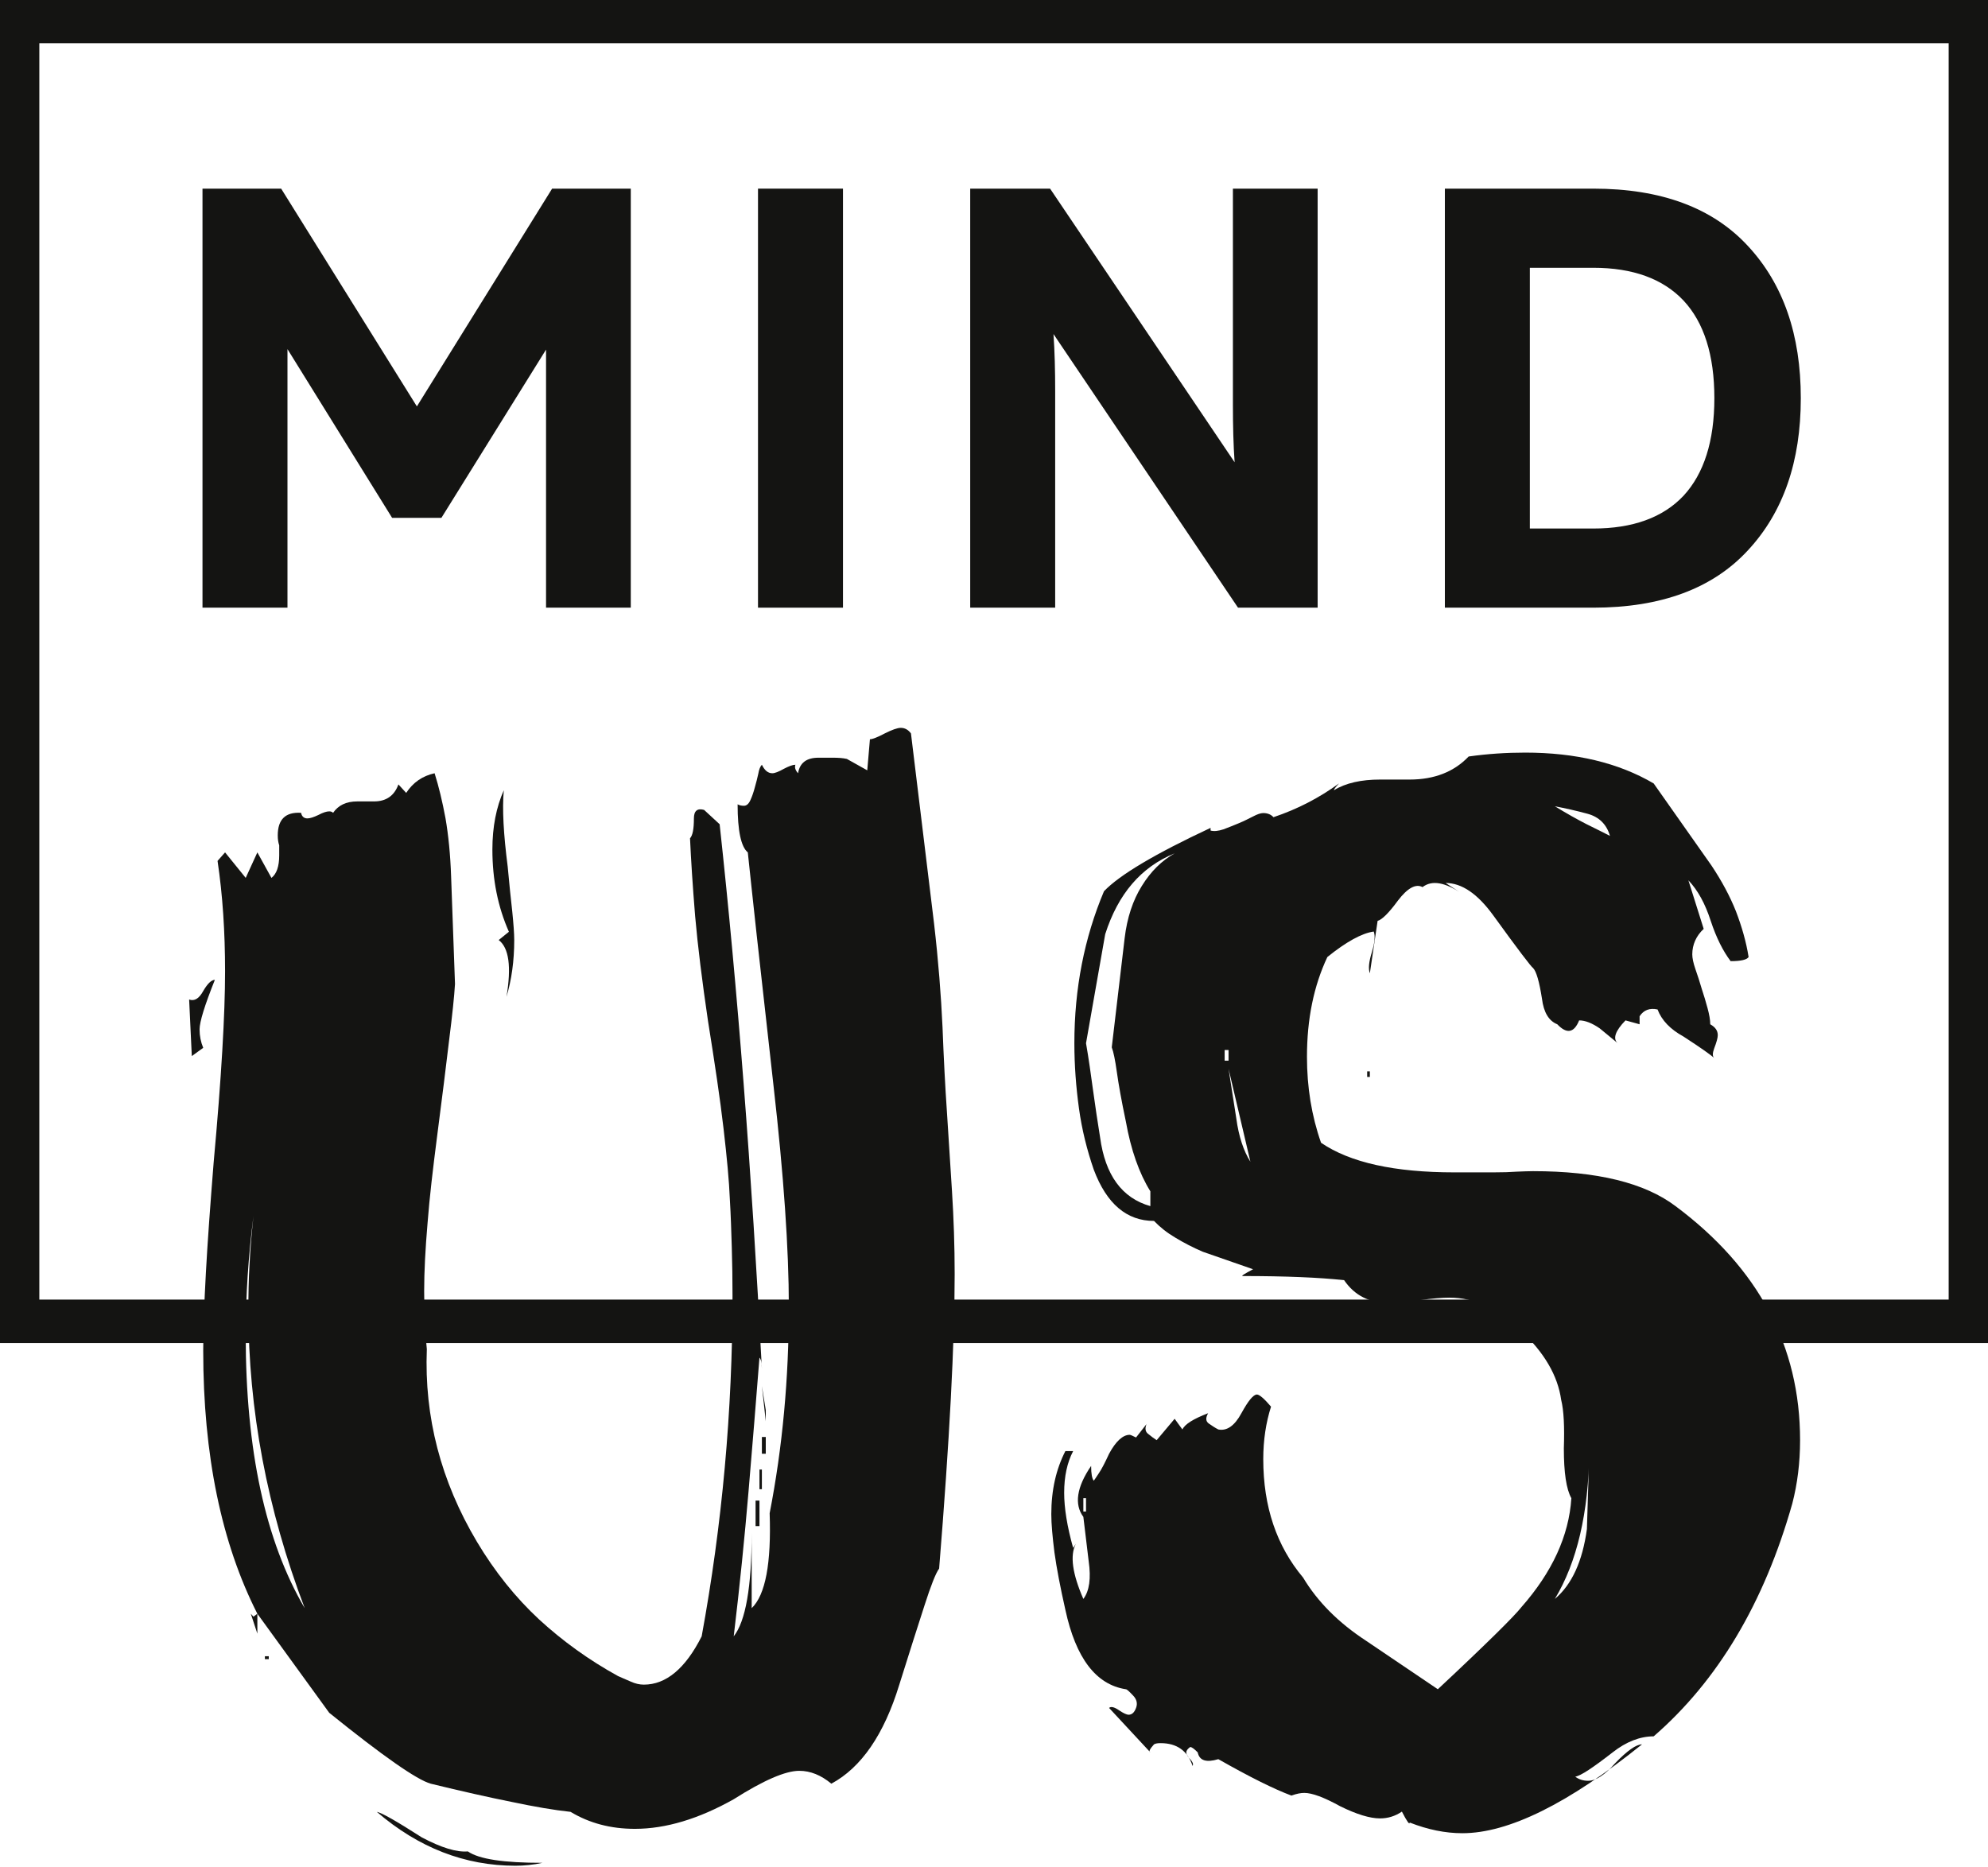
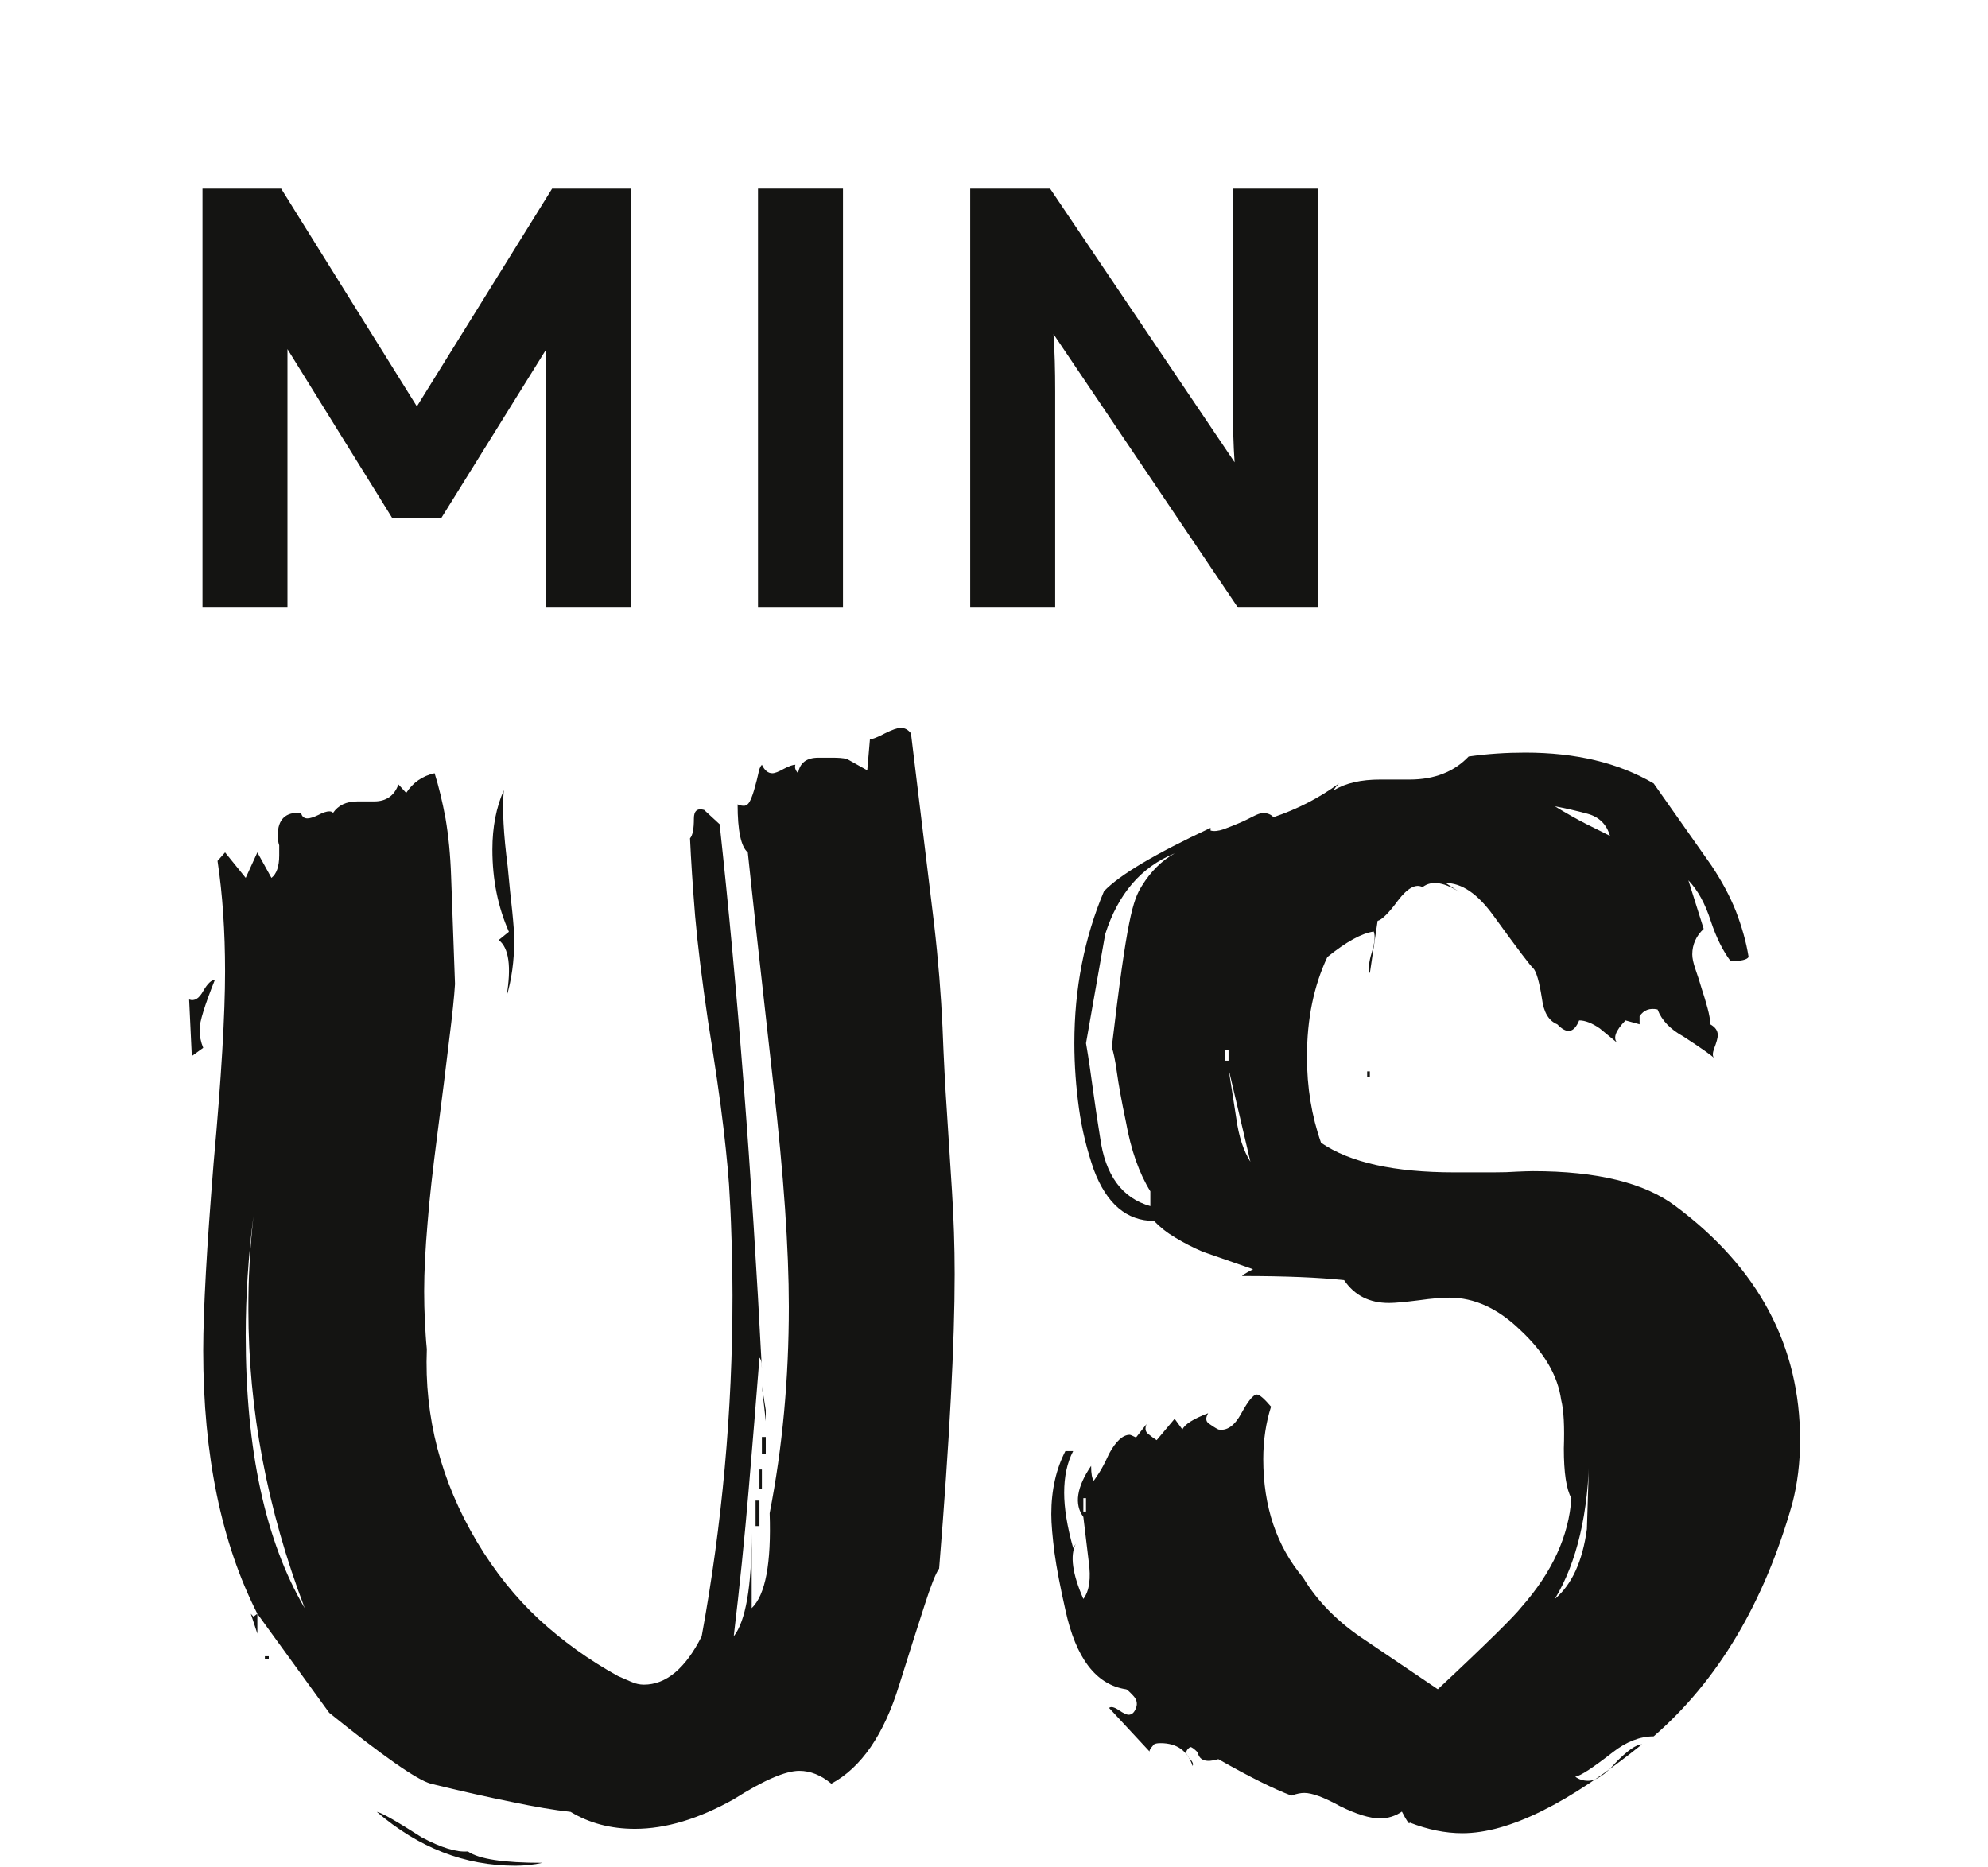
<svg xmlns="http://www.w3.org/2000/svg" width="623" height="585" viewBox="0 0 623 585" fill="none">
  <path d="M173.022 59.12H197.674V190.446H171.12V109.565L138.327 162.294H122.881L90.088 109.413V190.446H63.457V59.12H88.109L130.642 127.37L173.022 59.12Z" fill="#141412" />
  <path d="M237.543 59.12H264.173V190.446H237.543V59.12Z" fill="#141412" />
  <path d="M330.673 190.446H304.043V59.12H329.076L386.902 144.87C386.521 139.467 386.369 133.457 386.369 126.837V59.12H412.923V190.446H387.967L330.141 104.696C330.521 110.098 330.673 116.109 330.673 122.728V190.446Z" fill="#141412" />
-   <path d="M527.586 155.37C533.978 148.446 537.249 138.25 537.249 124.783C537.249 111.239 533.978 101.044 527.586 94.196C521.119 87.348 511.684 83.924 499.282 83.924H479.423V165.641H499.282C511.684 165.641 521.119 162.217 527.586 155.37ZM452.793 59.12H499.282C520.586 59.12 536.717 65.13 547.749 77.076C558.858 89.022 564.336 104.924 564.336 124.783C564.336 144.641 558.858 160.544 547.749 172.489C536.717 184.435 520.586 190.446 499.282 190.446H452.793V59.12Z" fill="#141412" />
-   <path d="M12.326 407.294H610.674V13.543H12.326V407.294ZM623 420.913H0V0H623V420.913Z" fill="#141412" />
  <path d="M238.761 450.359H239.978V455.609H238.761V450.359ZM239.978 445.413L238.761 434.381L239.978 441.913V445.413ZM238 460.555H238.761V466.718H238V460.555ZM236.782 470.294H238V478.283H236.782V470.294ZM156.282 294.609L159.478 292.022C156.054 284.261 154.304 275.739 154.304 266.228C154.304 259.152 155.521 252.989 157.88 247.663C157.348 253.522 157.804 261.511 159.098 271.555C159.63 277.185 160.087 281.902 160.543 285.783C160.924 289.587 161.152 292.555 161.152 294.609C161.152 301.152 160.315 307.087 158.717 312.413C160.315 302.902 159.478 297.044 156.282 294.609ZM169.978 583.815C168.608 584.12 167.239 584.348 165.717 584.5C164.271 584.652 162.826 584.728 161.532 584.728C145.706 584.728 131.174 579.098 118.087 567.837C119.685 568.142 124.326 570.805 132.163 575.826C138.326 579.098 143.119 580.544 146.619 580.239C150.119 582.674 157.88 583.815 169.978 583.815ZM83.011 519.065H84.228V519.978H83.011V519.065ZM77.837 410.413C77.837 405.696 77.913 400.902 78.217 395.957C78.445 391.087 78.902 386.141 79.434 381.12C77.837 393.522 77 406 77 418.402C77 454.468 83.163 483 95.489 504C83.695 472.957 77.837 441.761 77.837 410.413ZM295.369 321.924C295.75 331.815 296.206 340.641 296.739 348.326C297.272 356.62 297.804 364.913 298.337 373.359C298.869 381.805 299.174 390.478 299.174 399.305C299.174 420.609 297.576 451.348 294.304 491.598C293.239 493.044 291.717 496.924 289.739 503.087C287.685 509.326 285.098 517.62 281.826 527.968C277.032 543.641 269.88 553.989 260.521 559.011C257.326 556.348 253.978 554.978 250.478 554.978C246.141 554.978 239.293 557.946 229.935 563.881C218.978 570.044 208.63 573.163 198.967 573.163C191.435 573.163 184.739 571.413 178.804 567.837C173.706 567.305 167.543 566.239 160.315 564.718C153.087 563.272 144.641 561.37 134.978 559.011C130.641 557.794 120.065 550.413 103.174 536.794L80.652 505.75V511.989L78.598 505.75L79.434 506.663L80.652 505.75C69.391 483.609 63.684 456.065 63.684 423.272C63.684 416.728 63.989 408.663 64.522 398.848C65.054 389.109 65.891 377.62 66.956 364.305C69.391 337.674 70.532 317.739 70.532 304.424C70.532 292.022 69.772 280.457 68.174 269.805L70.532 267.141L77 275.131L80.652 267.141L85.065 275.131C86.663 273.913 87.5 271.555 87.5 268.055V264.935C87.195 264.022 87.043 263.033 87.043 261.815C87.043 256.794 89.478 254.435 94.348 254.739C94.576 255.881 95.261 256.489 96.326 256.489C97.163 256.489 98.304 256.109 99.75 255.424C101.195 254.663 102.337 254.283 103.174 254.283C103.706 254.283 104.087 254.435 104.391 254.739C105.989 252.381 108.5 251.163 112 251.163H117.25C120.978 251.163 123.565 249.413 124.858 245.837L127.293 248.5C129.424 245.228 132.391 243.174 136.195 242.337C137.489 246.446 138.63 251.163 139.619 256.489C140.532 261.815 141.141 267.902 141.369 274.674L142.587 308.381C142.358 312.261 141.75 318.044 140.761 325.881C139.848 333.718 138.554 343.913 136.956 356.315C135.663 366.359 134.598 375.337 133.989 383.326C133.304 391.315 132.924 398.468 132.924 404.631C132.924 407.902 133 411.022 133.152 413.989C133.304 416.881 133.456 419.848 133.761 422.815C132.924 444.12 138.174 464.207 149.435 483.152C155.065 492.587 161.608 500.728 168.989 507.576C176.369 514.348 184.587 520.283 193.717 525.305L197.75 527.055C199.119 527.663 200.413 527.968 201.782 527.968C208.706 527.968 214.793 522.946 219.891 512.826C226.282 477.978 229.554 442.37 229.554 406C229.554 400.978 229.478 395.881 229.326 390.859C229.174 385.837 229.021 380.815 228.717 375.794C228.489 370.163 227.804 362.783 226.739 353.652C225.674 344.446 224 333.261 221.869 319.946C220.043 307.544 218.674 296.587 217.837 287.076C217.076 277.641 216.543 269.5 216.239 262.728C217.076 261.815 217.456 259.761 217.456 256.489C217.456 254.131 218.521 253.218 220.652 253.826L225.521 258.315C231.152 310.055 235.565 366.968 238.761 429.055C238.761 427.228 238.532 426.087 238 425.478C236.935 439.098 235.793 453.022 234.576 467.402C233.358 481.707 231.837 496.924 229.935 512.826C233.663 508.109 235.565 497.305 235.565 480.489V504C239.902 499.815 241.728 489.924 241.195 474.25C245.228 453.555 247.206 432.022 247.206 409.5C247.206 391.468 245.608 368.413 242.413 340.337C240.282 321.087 238.532 305.413 237.163 293.315C235.869 281.218 234.88 272.468 234.348 267.141C232.217 265.391 231.152 260.37 231.152 252.076C231.685 252.381 232.369 252.533 233.13 252.533C233.967 252.533 234.652 251.924 235.185 250.707C235.717 249.565 236.174 248.196 236.554 246.75C237.011 245.228 237.315 243.859 237.619 242.565C237.848 241.196 238.228 240.207 238.761 239.674C239.598 241.424 240.663 242.337 242.032 242.337C242.793 242.337 244.011 241.881 245.608 240.968C247.206 240.131 248.424 239.674 249.261 239.674C248.956 240.511 249.261 241.424 250.098 242.337C250.63 239.065 252.761 237.468 256.489 237.468H260.902C262.576 237.468 264.022 237.544 265.391 237.848L271.782 241.424L272.619 231.685C273.38 231.685 274.978 231.076 277.261 229.859C279.543 228.718 281.217 228.109 282.282 228.109C283.576 228.109 284.641 228.718 285.478 229.859L292.706 289.359C294.076 301.152 294.913 312.033 295.369 321.924ZM62.543 322.609C62.543 324.663 62.924 326.565 63.684 328.391L60.108 330.978L59.272 313.25C60.945 313.859 62.391 312.946 63.684 310.587C65.054 308.228 66.272 307.087 67.337 307.087C64.141 315.076 62.543 320.25 62.543 322.609Z" fill="#141412" />
-   <path d="M497.305 479.196L498.066 454.772C497.837 474.174 494.185 489.62 487.261 501.109C492.587 496.62 495.935 489.315 497.305 479.196ZM497.533 255.044C493.881 254.054 490.457 253.294 487.261 252.685C490.99 254.967 494.261 256.794 497.077 258.239C499.892 259.609 502.403 260.902 504.533 261.967C503.468 258.315 501.109 256.033 497.533 255.044ZM428.446 335.772H429.283V337.522H428.446V335.772ZM391.848 364.076L385.001 334.935L387.435 350.533C388.196 356.163 389.718 360.728 391.848 364.076ZM385.001 329.076H383.783V332.424H385.001V329.076ZM357.837 277.641C360.653 273.076 364.077 269.728 368.109 267.446C357.609 271.707 350.381 280.152 346.348 292.783L340.337 326.946C341.174 331.739 341.859 336.685 342.544 341.707C343.229 346.804 343.99 351.674 344.751 356.467C346.348 368.261 351.598 375.489 360.501 378V373.359C357.001 367.728 354.414 360.424 352.816 351.446C351.446 344.978 350.533 339.804 350.001 336C349.468 332.196 348.935 329.609 348.403 328.239L352.435 294.076C353.196 287.609 355.022 282.131 357.837 277.641ZM340.337 469.533H339.501V473.717H340.337V469.533ZM544.022 285.63C545.848 290.424 547.218 295.141 547.979 299.935C547.446 300.772 545.62 301.228 542.348 301.228C539.99 298.109 537.859 293.924 536.109 288.598C534.359 283.196 532.077 279.011 529.109 275.891L533.903 291.109C531.544 293.315 530.327 296.054 530.327 299.098C530.327 300.239 530.631 301.761 531.316 303.739C532.001 305.717 532.685 307.772 533.294 309.902C533.979 311.957 534.587 314.011 535.12 315.989C535.653 317.967 535.957 319.641 535.957 321.011C537.555 321.924 538.316 322.989 538.316 324.435C538.316 325.272 537.935 326.641 537.174 328.62C536.642 330.065 536.642 331.054 537.174 331.587C536.337 330.75 533.142 328.467 527.511 324.815C523.479 322.609 520.74 319.794 519.446 316.37C517.011 315.837 515.109 316.522 513.816 318.5V321.011L509.403 319.794C506.131 323.141 505.37 325.576 506.968 326.946L501.337 322.304C498.903 320.631 496.772 319.794 494.87 319.794C493.272 323.75 490.99 324.13 488.022 321.011C485.359 319.946 483.761 317.283 483.229 313.022C482.392 307.696 481.479 304.424 480.414 303.359C479.881 303.054 475.696 297.576 467.935 286.848C463.066 280.152 458.12 276.728 453.022 276.728L458.272 280.152C452.87 276.5 448.761 275.739 445.794 278.022C443.664 276.881 441.077 278.326 438.109 282.207C435.218 286.163 433.011 288.294 431.718 288.598L429.283 305.033C428.751 303.587 428.979 301.457 429.892 298.489C430.805 295.522 431.033 293.315 430.501 291.946C426.772 292.478 421.903 295.141 415.968 299.935C411.707 308.989 409.577 319.337 409.577 331.207C409.577 340.717 411.022 349.696 413.99 358.141C423.12 364.38 437.044 367.424 455.837 367.424H467.935C470.903 367.424 473.337 367.348 475.392 367.196C477.37 367.12 479.044 367.044 480.414 367.044C500.501 367.044 515.414 370.696 525.077 378C551.098 397.402 564.109 421.826 564.109 451.348C564.109 458.424 563.272 465.044 561.674 471.207C552.848 502.402 538.316 526.75 518.229 544.174C513.968 544.174 509.631 545.848 505.37 549.196C499.207 553.989 495.327 556.576 493.653 556.804C494.718 557.641 496.087 558.098 497.685 558.098C500.12 558.098 502.935 556.272 506.131 552.62C509.935 548.663 512.751 546.685 514.577 546.685C491.522 565.25 472.729 574.533 458.272 574.533C452.87 574.533 447.392 573.391 441.761 571.185C441.761 572.022 440.924 570.881 439.327 567.761C437.196 569.207 434.914 569.891 432.479 569.891C429.283 569.891 425.098 568.598 420.001 566.087C414.903 563.272 411.174 561.902 408.74 561.902C407.674 561.902 406.381 562.131 404.707 562.739C399.381 560.761 391.696 556.957 381.805 551.326C378.001 552.467 375.87 551.783 375.337 549.196C374.272 548.131 373.511 547.522 372.979 547.522C372.142 548.131 371.761 548.663 371.761 549.196C371.761 549.804 372.142 550.489 372.979 551.326C373.74 552.163 374.044 552.848 373.74 553.457C372.142 548.663 368.794 546.304 363.696 546.304C362.859 546.304 362.174 546.381 361.642 546.685C360.348 548.131 359.892 548.967 360.501 549.196L347.566 535.272C348.098 534.739 349.164 534.967 350.609 535.957C352.055 536.946 353.12 537.402 353.653 537.402C354.718 537.402 355.479 536.717 356.011 535.272C356.544 533.902 356.24 532.533 355.022 531.315C353.805 530.022 353.12 529.413 352.816 529.413C343.457 527.967 337.142 519.674 333.87 504.533C332.272 497.457 331.131 491.522 330.446 486.576C329.837 481.707 329.457 477.674 329.457 474.554C329.457 466.946 330.979 460.402 333.87 454.772H336.305C334.403 458.424 333.49 462.761 333.49 467.859C333.49 472.576 334.403 478.359 336.305 485.131L337.142 483.837C335.24 487.489 336.077 493.272 339.501 501.109C341.403 498.598 341.935 494.641 341.174 489.315L339.501 475.391C336.609 471.511 337.37 466.109 341.935 459.413C341.935 461.924 342.24 463.446 342.772 464.054C343.001 463.75 343.533 462.989 344.37 461.696C345.207 460.478 346.272 458.424 347.566 455.609C349.696 451.652 351.903 449.674 354.033 449.674C354.261 449.674 354.946 449.978 356.011 450.511L359.283 446.326C358.751 447.696 358.903 448.761 359.892 449.446C360.805 450.207 361.642 450.815 362.479 451.348L368.109 444.652L370.544 448C371.305 446.326 374.044 444.652 378.609 442.902C377.772 444.348 377.848 445.413 378.761 446.098C379.751 446.783 380.74 447.467 381.805 448C384.468 448.533 386.903 446.859 389.033 442.902C391.164 439.022 392.761 437.044 393.903 437.044C394.664 437.044 396.185 438.337 398.316 440.848C396.718 445.87 395.881 451.348 395.881 457.283C395.881 472.196 400.066 484.522 408.359 494.413C412.924 502.022 419.468 508.565 428.066 514.196L450.587 529.413C458.424 522.109 464.435 516.326 468.696 512.141C473.033 507.881 475.696 505.065 476.761 503.696C486.424 492.739 491.674 481.326 492.435 469.533C490.837 466.717 490.077 461.467 490.077 453.935C490.305 447.163 490.077 442.065 489.24 438.717C488.174 431.109 483.914 423.804 476.381 416.804C469.381 410.033 462.001 406.685 454.24 406.685C452.109 406.685 448.837 406.913 444.577 407.522C440.316 408.054 437.196 408.359 435.294 408.359C429.131 408.359 424.49 406 421.218 401.207C413.457 400.37 402.881 399.913 389.414 399.913C388.881 399.913 389.946 399.228 392.685 397.783L376.935 392.304C373.74 390.935 370.848 389.413 368.337 387.891C365.751 386.37 363.544 384.62 361.642 382.641C353.12 382.641 346.805 377.315 342.772 366.587C340.642 360.424 339.044 354.033 338.131 347.413C337.218 340.794 336.685 333.946 336.685 326.946C336.685 309.826 339.805 293.924 345.968 279.315C350.837 274.217 361.946 267.598 379.37 259.457V260.294C380.435 260.598 381.805 260.446 383.403 259.913C385.001 259.304 386.598 258.696 388.196 258.011C389.87 257.326 391.316 256.565 392.685 255.88C393.979 255.196 395.044 254.815 395.881 254.815C397.251 254.815 398.316 255.272 399.077 256.109C406.609 253.598 413.457 250.022 419.62 245.533C418.555 246.674 418.022 247.359 418.022 247.663C421.751 245.38 426.62 244.315 432.479 244.315H441.761C449.522 244.315 455.685 241.881 460.251 237.087C466.185 236.25 472.044 235.87 477.979 235.87C493.805 235.87 507.196 239.065 518.229 245.533L536.337 271.25C539.533 276.044 542.12 280.837 544.022 285.63Z" fill="#141412" />
+   <path d="M497.305 479.196L498.066 454.772C497.837 474.174 494.185 489.62 487.261 501.109C492.587 496.62 495.935 489.315 497.305 479.196ZM497.533 255.044C493.881 254.054 490.457 253.294 487.261 252.685C490.99 254.967 494.261 256.794 497.077 258.239C499.892 259.609 502.403 260.902 504.533 261.967C503.468 258.315 501.109 256.033 497.533 255.044ZM428.446 335.772H429.283V337.522H428.446V335.772ZM391.848 364.076L385.001 334.935L387.435 350.533C388.196 356.163 389.718 360.728 391.848 364.076ZM385.001 329.076H383.783V332.424H385.001V329.076ZM357.837 277.641C360.653 273.076 364.077 269.728 368.109 267.446C357.609 271.707 350.381 280.152 346.348 292.783L340.337 326.946C341.174 331.739 341.859 336.685 342.544 341.707C343.229 346.804 343.99 351.674 344.751 356.467C346.348 368.261 351.598 375.489 360.501 378V373.359C357.001 367.728 354.414 360.424 352.816 351.446C351.446 344.978 350.533 339.804 350.001 336C349.468 332.196 348.935 329.609 348.403 328.239C353.196 287.609 355.022 282.131 357.837 277.641ZM340.337 469.533H339.501V473.717H340.337V469.533ZM544.022 285.63C545.848 290.424 547.218 295.141 547.979 299.935C547.446 300.772 545.62 301.228 542.348 301.228C539.99 298.109 537.859 293.924 536.109 288.598C534.359 283.196 532.077 279.011 529.109 275.891L533.903 291.109C531.544 293.315 530.327 296.054 530.327 299.098C530.327 300.239 530.631 301.761 531.316 303.739C532.001 305.717 532.685 307.772 533.294 309.902C533.979 311.957 534.587 314.011 535.12 315.989C535.653 317.967 535.957 319.641 535.957 321.011C537.555 321.924 538.316 322.989 538.316 324.435C538.316 325.272 537.935 326.641 537.174 328.62C536.642 330.065 536.642 331.054 537.174 331.587C536.337 330.75 533.142 328.467 527.511 324.815C523.479 322.609 520.74 319.794 519.446 316.37C517.011 315.837 515.109 316.522 513.816 318.5V321.011L509.403 319.794C506.131 323.141 505.37 325.576 506.968 326.946L501.337 322.304C498.903 320.631 496.772 319.794 494.87 319.794C493.272 323.75 490.99 324.13 488.022 321.011C485.359 319.946 483.761 317.283 483.229 313.022C482.392 307.696 481.479 304.424 480.414 303.359C479.881 303.054 475.696 297.576 467.935 286.848C463.066 280.152 458.12 276.728 453.022 276.728L458.272 280.152C452.87 276.5 448.761 275.739 445.794 278.022C443.664 276.881 441.077 278.326 438.109 282.207C435.218 286.163 433.011 288.294 431.718 288.598L429.283 305.033C428.751 303.587 428.979 301.457 429.892 298.489C430.805 295.522 431.033 293.315 430.501 291.946C426.772 292.478 421.903 295.141 415.968 299.935C411.707 308.989 409.577 319.337 409.577 331.207C409.577 340.717 411.022 349.696 413.99 358.141C423.12 364.38 437.044 367.424 455.837 367.424H467.935C470.903 367.424 473.337 367.348 475.392 367.196C477.37 367.12 479.044 367.044 480.414 367.044C500.501 367.044 515.414 370.696 525.077 378C551.098 397.402 564.109 421.826 564.109 451.348C564.109 458.424 563.272 465.044 561.674 471.207C552.848 502.402 538.316 526.75 518.229 544.174C513.968 544.174 509.631 545.848 505.37 549.196C499.207 553.989 495.327 556.576 493.653 556.804C494.718 557.641 496.087 558.098 497.685 558.098C500.12 558.098 502.935 556.272 506.131 552.62C509.935 548.663 512.751 546.685 514.577 546.685C491.522 565.25 472.729 574.533 458.272 574.533C452.87 574.533 447.392 573.391 441.761 571.185C441.761 572.022 440.924 570.881 439.327 567.761C437.196 569.207 434.914 569.891 432.479 569.891C429.283 569.891 425.098 568.598 420.001 566.087C414.903 563.272 411.174 561.902 408.74 561.902C407.674 561.902 406.381 562.131 404.707 562.739C399.381 560.761 391.696 556.957 381.805 551.326C378.001 552.467 375.87 551.783 375.337 549.196C374.272 548.131 373.511 547.522 372.979 547.522C372.142 548.131 371.761 548.663 371.761 549.196C371.761 549.804 372.142 550.489 372.979 551.326C373.74 552.163 374.044 552.848 373.74 553.457C372.142 548.663 368.794 546.304 363.696 546.304C362.859 546.304 362.174 546.381 361.642 546.685C360.348 548.131 359.892 548.967 360.501 549.196L347.566 535.272C348.098 534.739 349.164 534.967 350.609 535.957C352.055 536.946 353.12 537.402 353.653 537.402C354.718 537.402 355.479 536.717 356.011 535.272C356.544 533.902 356.24 532.533 355.022 531.315C353.805 530.022 353.12 529.413 352.816 529.413C343.457 527.967 337.142 519.674 333.87 504.533C332.272 497.457 331.131 491.522 330.446 486.576C329.837 481.707 329.457 477.674 329.457 474.554C329.457 466.946 330.979 460.402 333.87 454.772H336.305C334.403 458.424 333.49 462.761 333.49 467.859C333.49 472.576 334.403 478.359 336.305 485.131L337.142 483.837C335.24 487.489 336.077 493.272 339.501 501.109C341.403 498.598 341.935 494.641 341.174 489.315L339.501 475.391C336.609 471.511 337.37 466.109 341.935 459.413C341.935 461.924 342.24 463.446 342.772 464.054C343.001 463.75 343.533 462.989 344.37 461.696C345.207 460.478 346.272 458.424 347.566 455.609C349.696 451.652 351.903 449.674 354.033 449.674C354.261 449.674 354.946 449.978 356.011 450.511L359.283 446.326C358.751 447.696 358.903 448.761 359.892 449.446C360.805 450.207 361.642 450.815 362.479 451.348L368.109 444.652L370.544 448C371.305 446.326 374.044 444.652 378.609 442.902C377.772 444.348 377.848 445.413 378.761 446.098C379.751 446.783 380.74 447.467 381.805 448C384.468 448.533 386.903 446.859 389.033 442.902C391.164 439.022 392.761 437.044 393.903 437.044C394.664 437.044 396.185 438.337 398.316 440.848C396.718 445.87 395.881 451.348 395.881 457.283C395.881 472.196 400.066 484.522 408.359 494.413C412.924 502.022 419.468 508.565 428.066 514.196L450.587 529.413C458.424 522.109 464.435 516.326 468.696 512.141C473.033 507.881 475.696 505.065 476.761 503.696C486.424 492.739 491.674 481.326 492.435 469.533C490.837 466.717 490.077 461.467 490.077 453.935C490.305 447.163 490.077 442.065 489.24 438.717C488.174 431.109 483.914 423.804 476.381 416.804C469.381 410.033 462.001 406.685 454.24 406.685C452.109 406.685 448.837 406.913 444.577 407.522C440.316 408.054 437.196 408.359 435.294 408.359C429.131 408.359 424.49 406 421.218 401.207C413.457 400.37 402.881 399.913 389.414 399.913C388.881 399.913 389.946 399.228 392.685 397.783L376.935 392.304C373.74 390.935 370.848 389.413 368.337 387.891C365.751 386.37 363.544 384.62 361.642 382.641C353.12 382.641 346.805 377.315 342.772 366.587C340.642 360.424 339.044 354.033 338.131 347.413C337.218 340.794 336.685 333.946 336.685 326.946C336.685 309.826 339.805 293.924 345.968 279.315C350.837 274.217 361.946 267.598 379.37 259.457V260.294C380.435 260.598 381.805 260.446 383.403 259.913C385.001 259.304 386.598 258.696 388.196 258.011C389.87 257.326 391.316 256.565 392.685 255.88C393.979 255.196 395.044 254.815 395.881 254.815C397.251 254.815 398.316 255.272 399.077 256.109C406.609 253.598 413.457 250.022 419.62 245.533C418.555 246.674 418.022 247.359 418.022 247.663C421.751 245.38 426.62 244.315 432.479 244.315H441.761C449.522 244.315 455.685 241.881 460.251 237.087C466.185 236.25 472.044 235.87 477.979 235.87C493.805 235.87 507.196 239.065 518.229 245.533L536.337 271.25C539.533 276.044 542.12 280.837 544.022 285.63Z" fill="#141412" />
</svg>